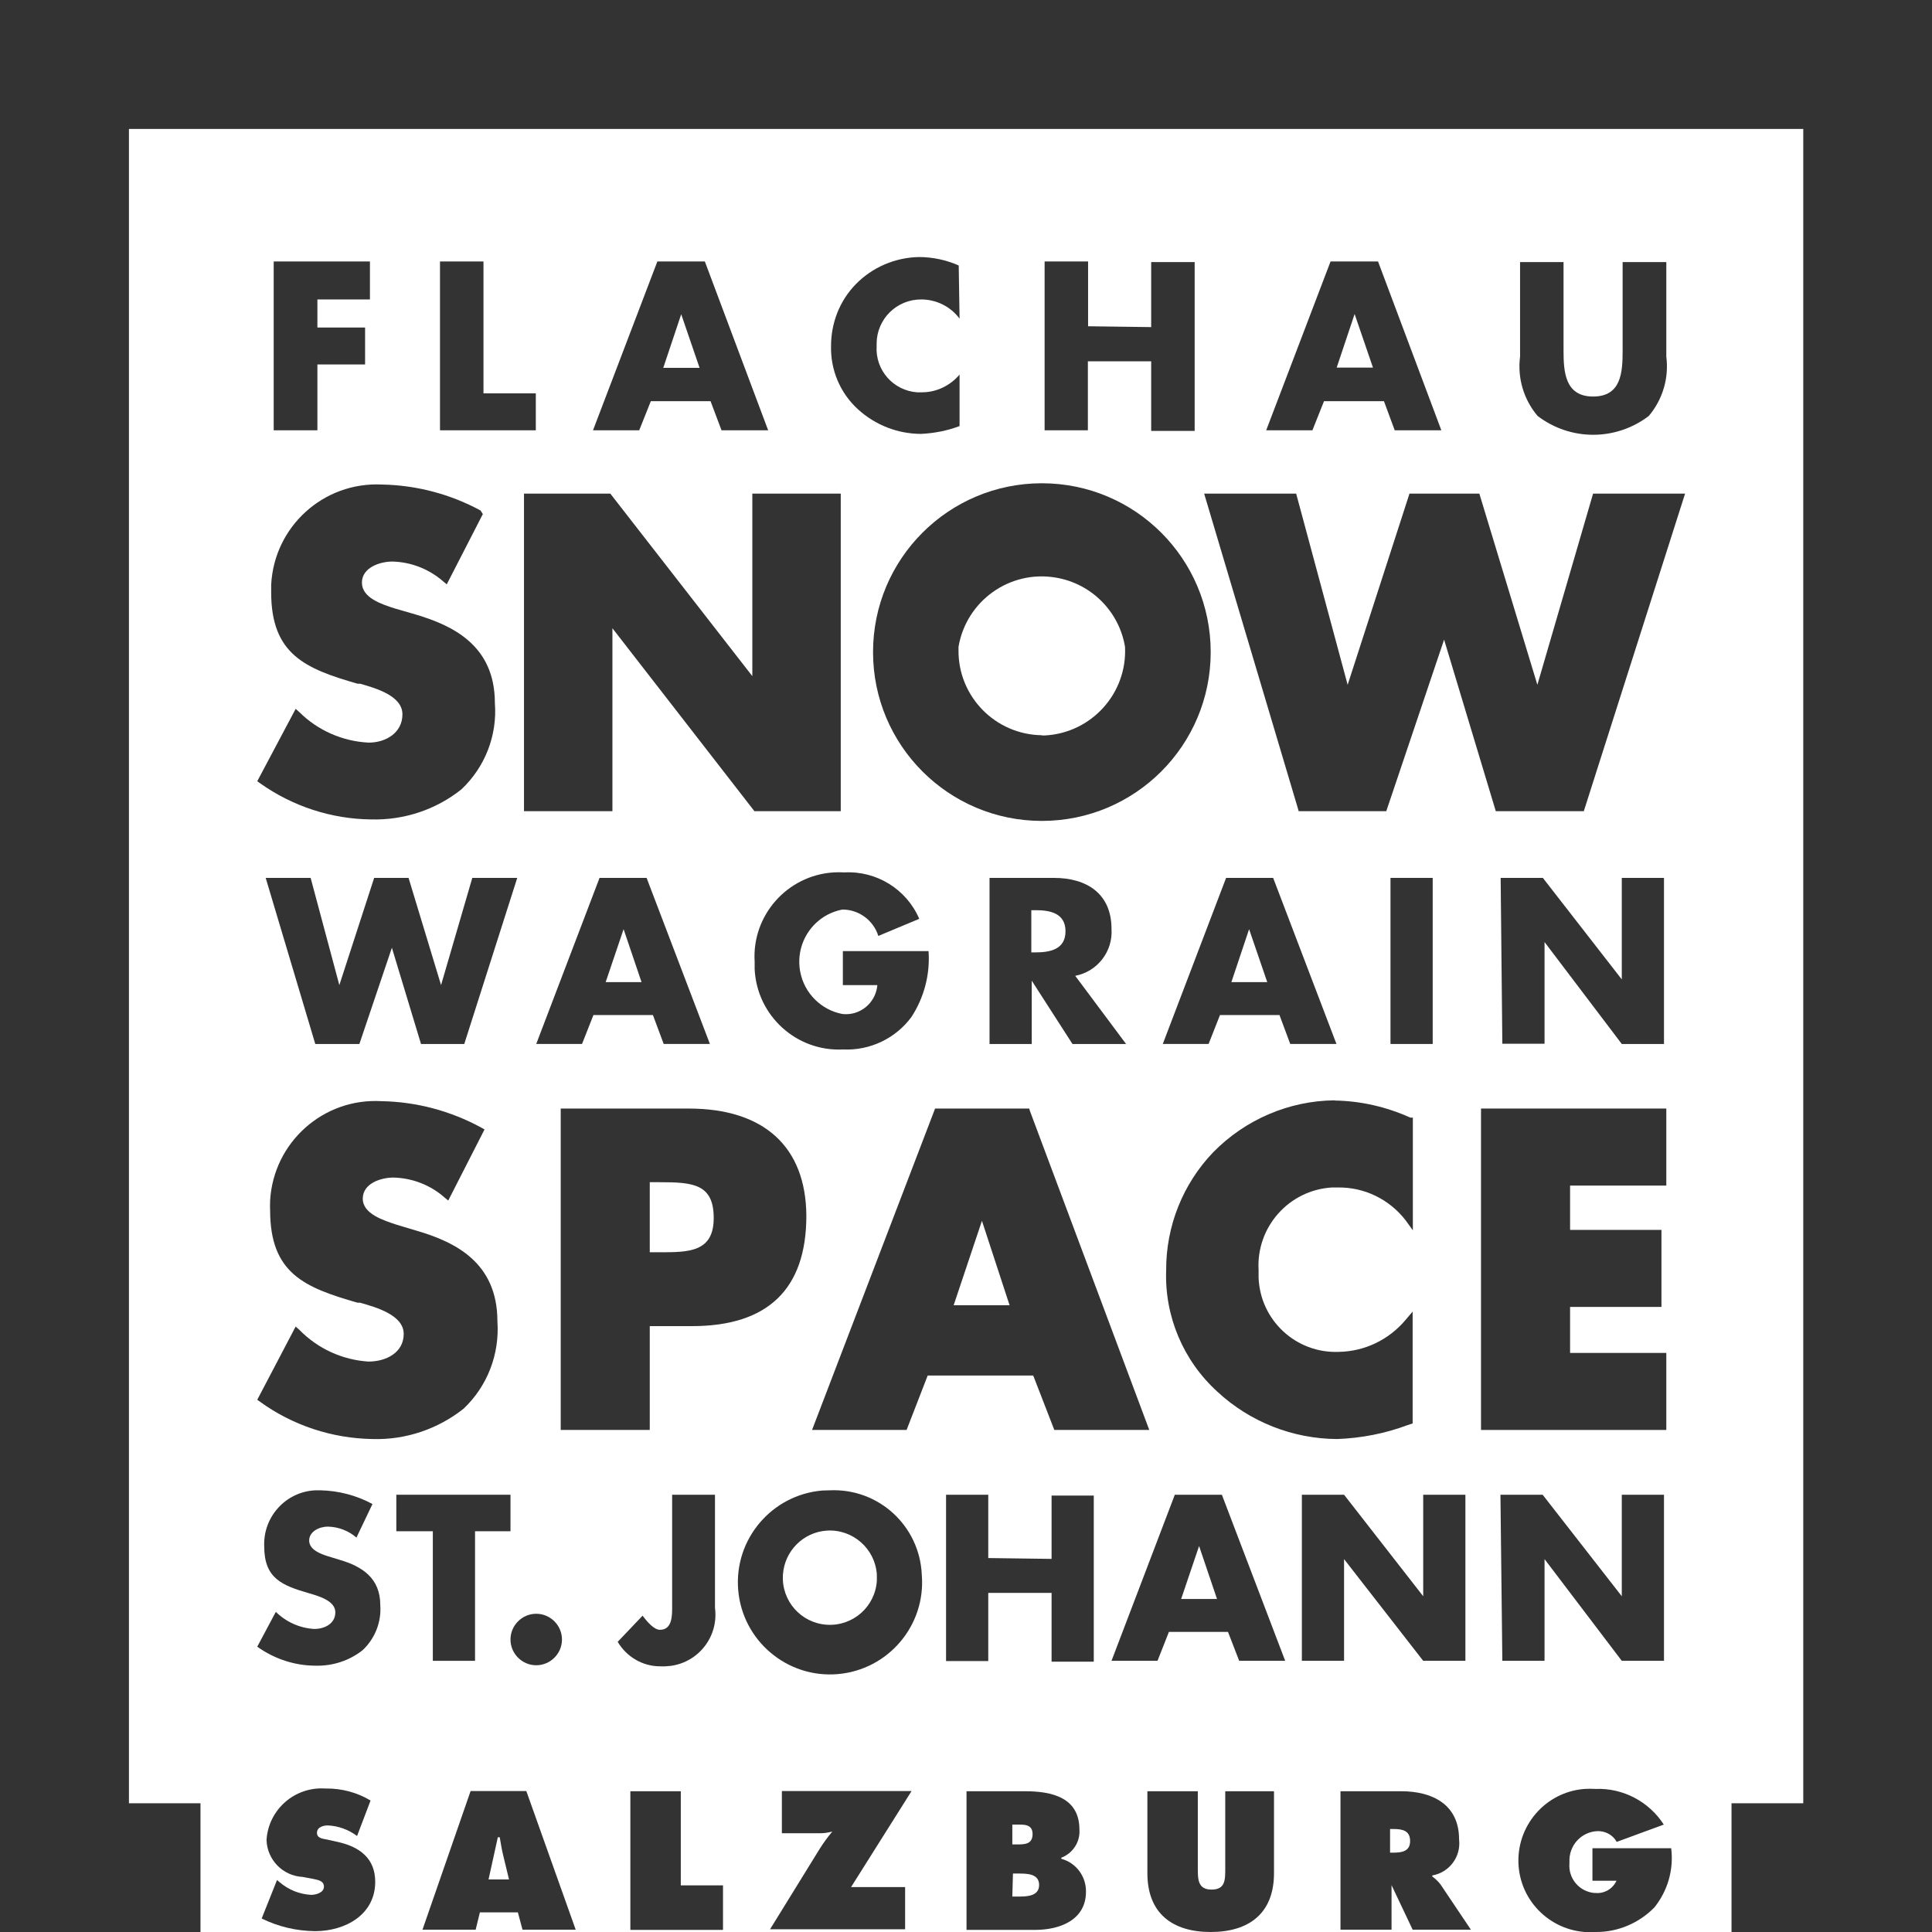
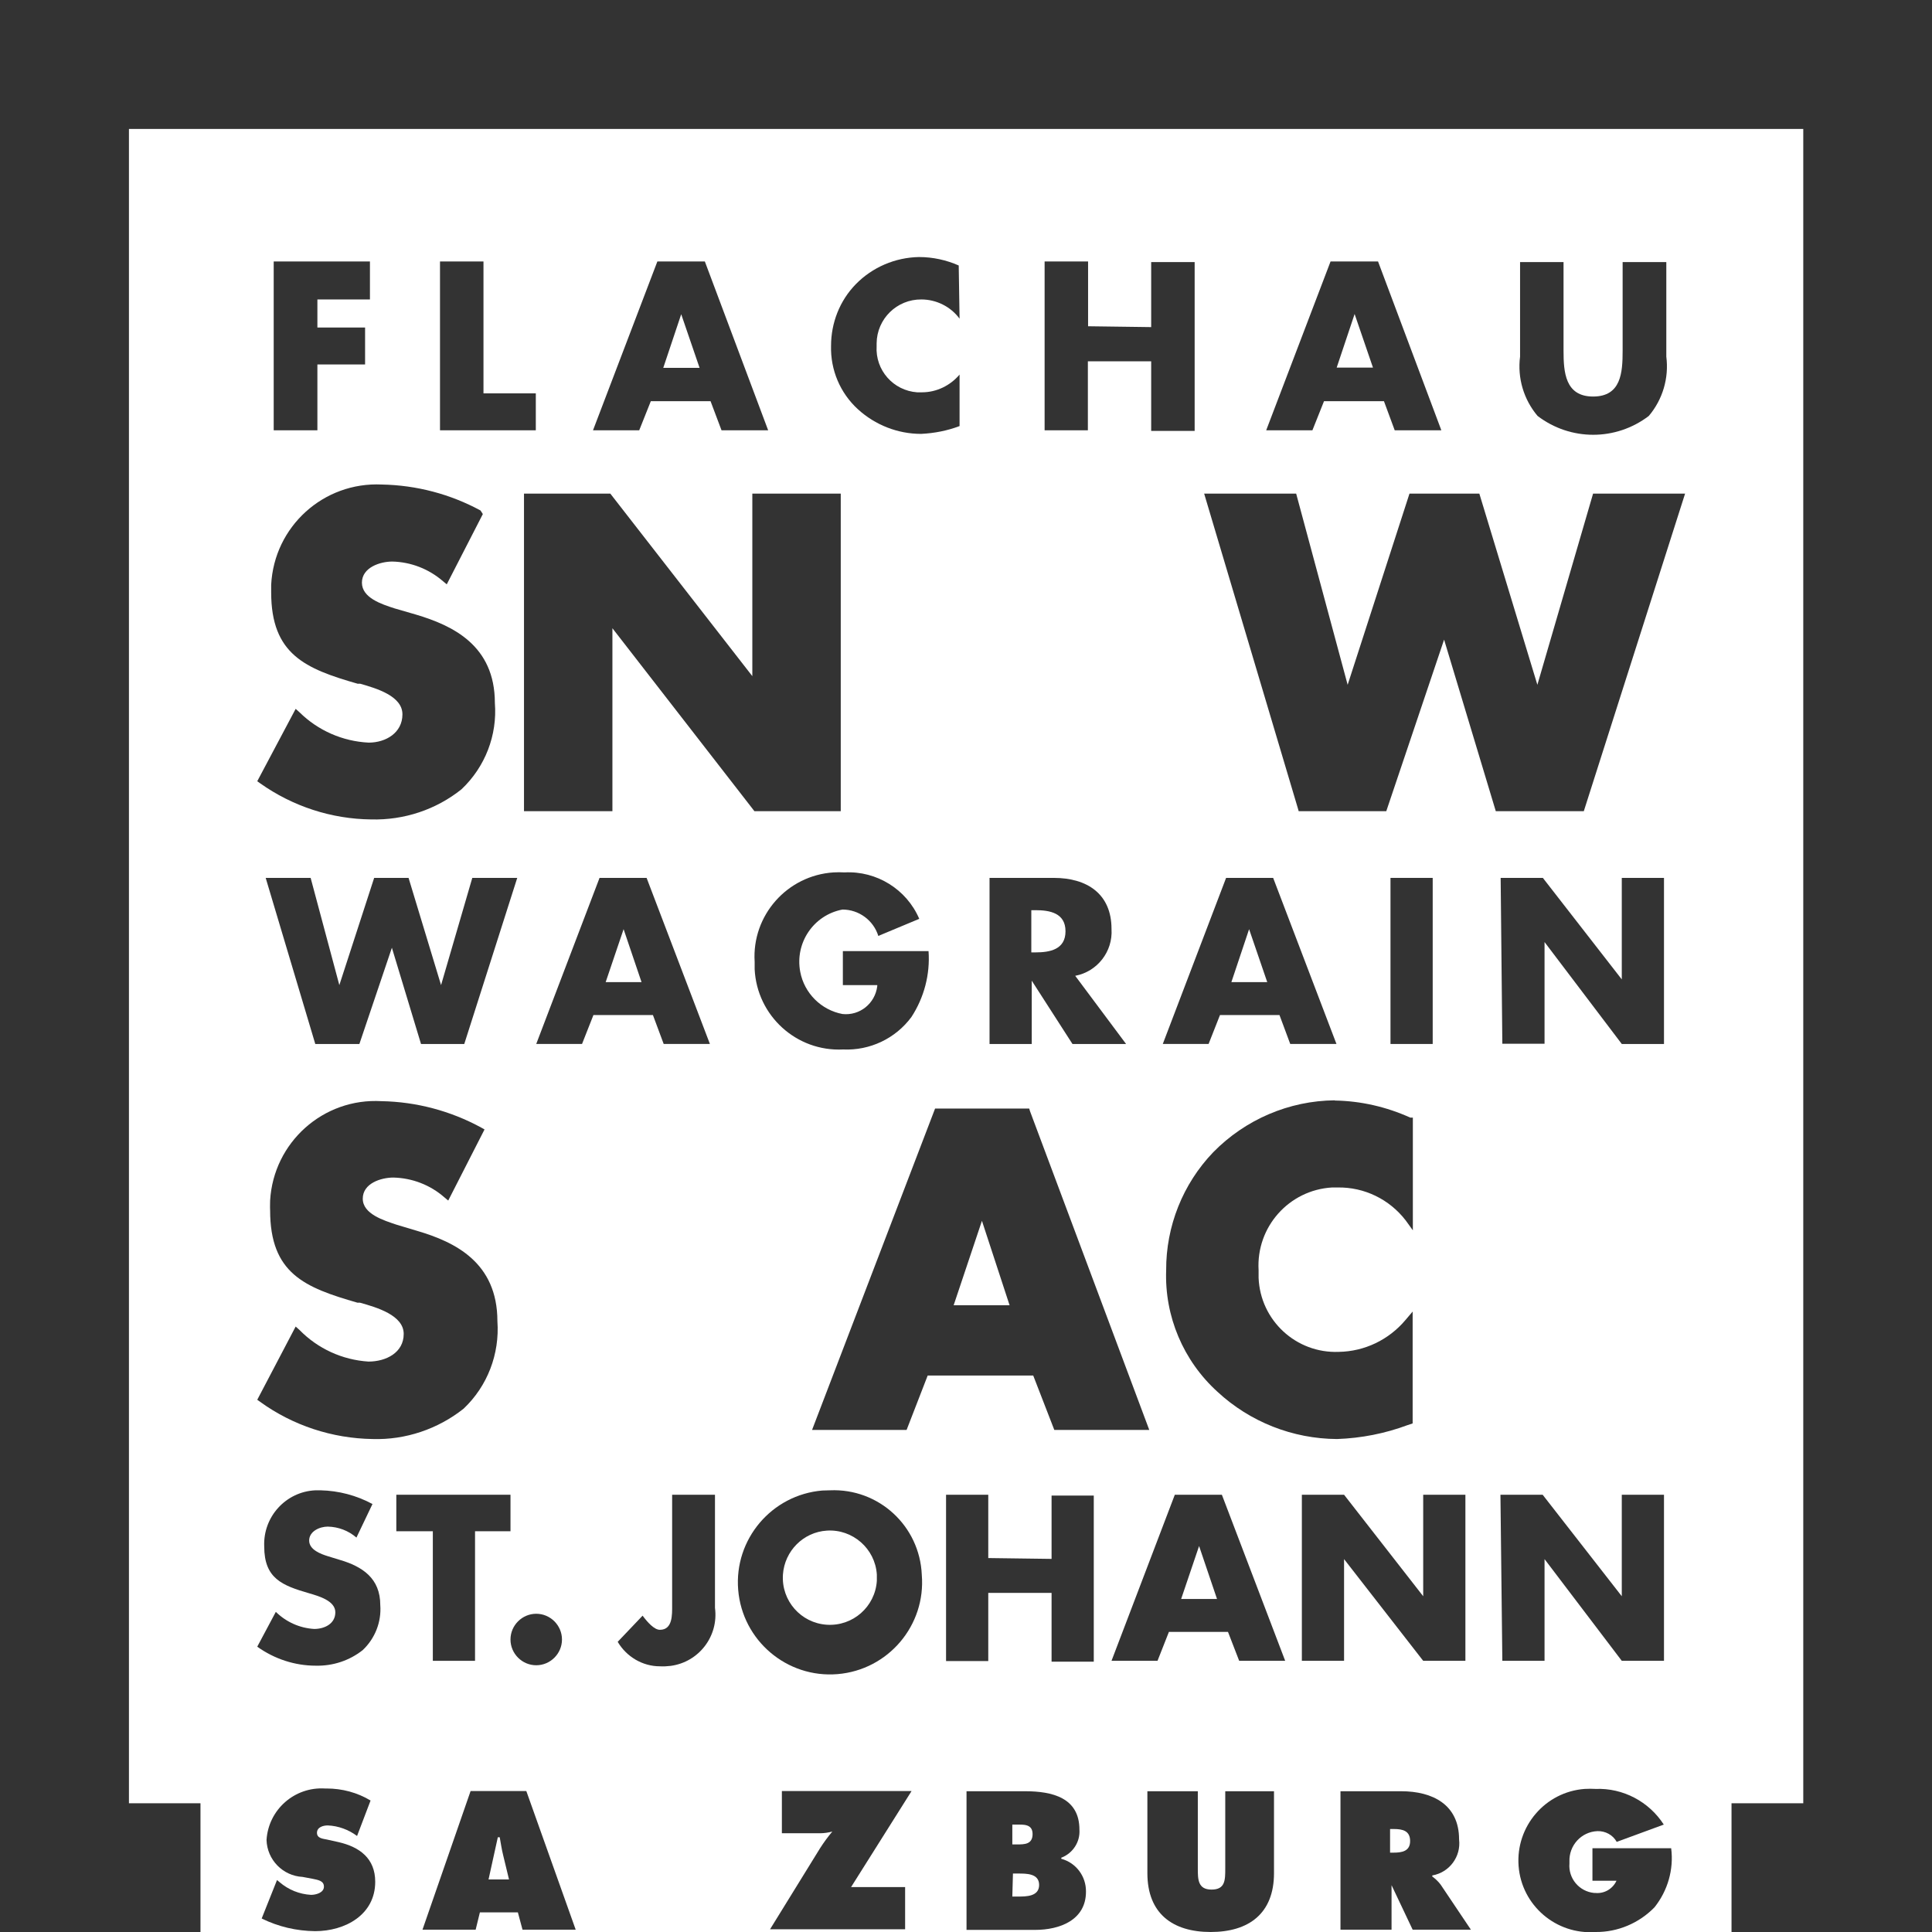
<svg xmlns="http://www.w3.org/2000/svg" id="Ebene_1" viewBox="0 0 91.55 91.56">
  <g id="Ebene_2">
    <g id="Ebene_1-2">
      <polygon points="0 0 0 91.55 9.5 91.55 9.5 85.45 6.11 85.45 6.11 6.11 85.45 6.11 85.45 85.45 82.05 85.45 82.05 91.55 91.55 91.55 91.55 0 0 0" style="fill: #333;" />
      <g>
        <path d="M19.78,58.33l-1-.3c-.59-.2-1.59-.5-1.59-1.23s.87-1,1.45-1c.89.02,1.75.35,2.42.94l.18.15,1.72-3.37-.16-.09c-1.45-.79-3.07-1.22-4.72-1.25-2.76-.16-5.12,1.95-5.28,4.71,0,.15-.01.31,0,.46,0,3,1.64,3.66,4.14,4.38h.12c.78.22,2.07.59,2.07,1.48s-.84,1.31-1.67,1.31c-1.24-.08-2.4-.61-3.27-1.5l-.18-.16-1.82,3.47.14.1c1.55,1.12,3.41,1.73,5.32,1.76,1.56.05,3.1-.47,4.32-1.44,1.13-1.07,1.71-2.59,1.6-4.14,0-2.8-2.03-3.76-3.79-4.28Z" style="fill: #333;" />
-         <path d="M32.64,52.53h-6.07v15.23h4.22v-4.92h2c3.6,0,5.42-1.76,5.42-5.23-.02-3.28-2.02-5.08-5.57-5.08ZM30.79,56.02h.46c1.59,0,2.57.08,2.57,1.7s-1.19,1.62-2.57,1.62h-.46v-3.32Z" style="fill: #333;" />
        <path d="M48.77,52.53h-4.46l-5.83,15.23h4.48l1-2.58h5l1,2.58h4.5l-5.65-15.1-.04-.13ZM47.84,61.85h-2.65l1.34-4,1.31,4Z" style="fill: #333;" />
        <path d="M63.25,52.14c-2.17.02-4.24.91-5.76,2.46-1.44,1.5-2.24,3.51-2.23,5.59-.08,2.18.81,4.29,2.43,5.76,1.54,1.43,3.57,2.23,5.67,2.24,1.14-.04,2.27-.26,3.34-.66l.24-.08v-5.3l-.34.4c-.79.94-1.94,1.49-3.16,1.51-2.02.08-3.72-1.49-3.8-3.51,0-.12,0-.24,0-.36-.12-2.05,1.44-3.8,3.48-3.92.09,0,.18,0,.27,0,1.26-.02,2.45.56,3.22,1.56l.34.47v-5.34h-.12c-1.13-.51-2.34-.79-3.58-.81Z" style="fill: #333;" />
-         <polygon points="70.18 67.76 78.96 67.76 78.96 64.11 74.4 64.11 74.4 61.93 78.73 61.93 78.73 58.28 74.4 58.28 74.4 56.18 78.96 56.18 78.96 52.53 70.18 52.53 70.18 67.76" style="fill: #333;" />
      </g>
      <g>
        <path d="M17.47,35.19c-1.23-.06-2.4-.57-3.28-1.44l-.18-.16-1.82,3.43.14.1c1.54,1.09,3.37,1.69,5.26,1.71,1.55.04,3.07-.46,4.28-1.43,1.12-1.06,1.7-2.56,1.58-4.09,0-2.73-2-3.67-3.75-4.19l-1-.29c-.62-.2-1.55-.5-1.55-1.22s.86-1,1.44-1c.88.02,1.73.35,2.4.93l.18.15,1.71-3.33-.11-.17c-1.44-.78-3.04-1.2-4.68-1.23-2.76-.13-5.1,1.99-5.24,4.75,0,.12,0,.24,0,.36,0,2.94,1.62,3.62,4.1,4.33h.12c.77.22,2,.58,2,1.45s-.78,1.34-1.6,1.34Z" style="fill: #333;" />
        <polygon points="29.02 29.77 35.75 38.44 39.84 38.44 39.84 23.39 35.65 23.39 35.65 32.04 28.92 23.39 24.83 23.39 24.83 38.44 29.02 38.44 29.02 29.77" style="fill: #333;" />
-         <path d="M49.37,22.9c-4.42,0-8,3.58-8,8s3.58,8,8,8,8-3.58,8-8-3.58-8-8-8ZM49.37,34.84c-2.21-.03-3.98-1.84-3.95-4.05,0-.05,0-.1,0-.14.37-2.18,2.43-3.65,4.61-3.28,1.68.28,3,1.6,3.28,3.28.11,2.21-1.59,4.08-3.79,4.2-.05,0-.1,0-.15,0h0Z" style="fill: #333;" />
        <polygon points="79.85 23.39 75.49 23.39 72.85 32.45 70.1 23.39 66.79 23.39 63.86 32.45 61.42 23.39 57.06 23.39 61.5 38.3 61.54 38.44 65.69 38.44 68.43 30.31 70.88 38.44 75.05 38.44 79.85 23.39" style="fill: #333;" />
      </g>
      <g>
        <path d="M15.04,14.19v1.33h2.26v1.75h-2.26v3.12h-2.07v-8h4.56v1.8h-2.49Z" style="fill: #333;" />
        <path d="M22.92,18.64h2.47v1.75h-4.54v-8h2.06v6.25Z" style="fill: #333;" />
        <path d="M30.84,19.01l-.55,1.38h-2.19l3.05-8h2.25l3,8h-2.21l-.52-1.38h-2.83ZM32.28,14.89h0l-.85,2.54h1.72l-.87-2.54Z" style="fill: #333;" />
        <path d="M45.47,15.1c-.42-.57-1.1-.91-1.81-.91-1.16-.01-2.11.92-2.12,2.08,0,.04,0,.09,0,.13-.07,1.14.79,2.11,1.92,2.19.08,0,.15,0,.23,0,.69,0,1.34-.32,1.78-.84v2.44c-.58.22-1.2.34-1.82.37-1.11,0-2.18-.42-3-1.17-.84-.77-1.3-1.86-1.27-3,0-1.09.41-2.14,1.17-2.92.79-.81,1.87-1.27,3-1.29.65,0,1.29.14,1.88.4l.04,2.52Z" style="fill: #333;" />
        <path d="M54.55,15.5v-3.08h2.06v8h-2.06v-3.3h-3v3.27h-2.05v-8h2.06v3.07l2.99.04Z" style="fill: #333;" />
        <path d="M62.74,19.01l-.55,1.38h-2.19l3.05-8h2.25l3,8h-2.21l-.51-1.38h-2.84ZM64.19,14.88h0l-.85,2.54h1.72l-.87-2.54Z" style="fill: #333;" />
        <path d="M78.96,12.42v4.48c.13,1.01-.17,2.03-.83,2.81-1.56,1.19-3.71,1.19-5.27,0-.66-.78-.96-1.8-.83-2.81v-4.48h2.06v4.2c0,1,.07,2.17,1.4,2.17s1.4-1.13,1.4-2.17v-4.2h2.07Z" style="fill: #333;" />
      </g>
      <g>
        <path d="M16.08,46.68h0l1.65-5.08h1.63l1.54,5.08h0l1.48-5.08h2.13l-2.51,7.87h-2.05l-1.38-4.56h0l-1.54,4.56h-2.09l-2.35-7.87h2.13l1.36,5.08Z" style="fill: #333;" />
        <path d="M28.12,48.1l-.54,1.37h-2.17l3-7.87h2.23l3,7.87h-2.19l-.51-1.37h-2.82ZM29.55,44.03h0l-.85,2.51h1.7l-.85-2.51Z" style="fill: #333;" />
        <path d="M44,45.07c.08,1.1-.21,2.2-.81,3.12-.75,1.02-1.97,1.6-3.24,1.54-2.21.11-4.08-1.6-4.19-3.8,0-.12,0-.23,0-.35-.14-2.2,1.54-4.1,3.74-4.24.17-.01.34-.01.52,0,1.52-.08,2.94.8,3.54,2.2l-1.94.81c-.23-.74-.92-1.25-1.7-1.25-1.37.26-2.26,1.58-2,2.95.19,1.01.99,1.81,2,2,.82.09,1.55-.5,1.65-1.32,0-.02,0-.04,0-.05h-1.63v-1.61h4.06Z" style="fill: #333;" />
        <path d="M53.36,49.47h-2.54l-1.93-3h0v3h-2v-7.87h3.05c1.55,0,2.73.74,2.73,2.42.07,1.07-.67,2.02-1.72,2.22l2.41,3.23ZM48.87,45.13h.2c.67,0,1.42-.13,1.42-1s-.75-1-1.42-1h-.2v2Z" style="fill: #333;" />
        <path d="M57.81,48.1l-.54,1.37h-2.17l3-7.87h2.23l3,7.87h-2.19l-.51-1.37h-2.82ZM59.19,44.03h0l-.84,2.51h1.7l-.86-2.51Z" style="fill: #333;" />
        <path d="M67.89,49.47h-2v-7.87h2v7.87Z" style="fill: #333;" />
        <path d="M71.11,41.6h2l3.74,4.81h0v-4.81h2v7.87h-2l-3.66-4.83h0v4.82h-2l-.08-7.86Z" style="fill: #333;" />
      </g>
      <g>
        <path d="M13.13,89.09l.12.1c.42.36.94.57,1.49.6.23,0,.61-.1.61-.39s-.31-.32-.53-.37l-.48-.09c-.94-.05-1.68-.81-1.71-1.75.09-1.44,1.33-2.53,2.77-2.44.03,0,.05,0,.08,0,.73,0,1.45.19,2.08.57l-.64,1.68c-.4-.3-.89-.48-1.39-.5-.21,0-.51.08-.51.35s.3.28.48.32l.54.12c1,.23,1.74.77,1.74,1.88,0,1.57-1.43,2.34-2.85,2.34-.88-.01-1.74-.21-2.53-.6l.73-1.83Z" style="fill: #333;" />
        <path d="M22.54,91.44h-2.52l2.28-6.57h2.64l2.34,6.57h-2.52l-.22-.82h-1.8l-.2.82ZM24.12,89.06l-.28-1.16c-.07-.28-.11-.57-.16-.84h-.09l-.44,2h.97Z" style="fill: #333;" />
-         <path d="M29.87,84.88h2.39v4.46h2v2.11h-4.39v-6.57Z" style="fill: #333;" />
        <path d="M43.19,84.88l-2.86,4.54h2.56v2h-6.4l2.37-3.84c.18-.28.37-.54.58-.79h0c-.19.05-.38.08-.57.08h-1.82v-2h6.14Z" style="fill: #333;" />
        <path d="M45.8,84.88h2.78c1.27,0,2.57.3,2.57,1.82.04.58-.31,1.12-.86,1.33v.05c.7.19,1.18.83,1.17,1.56,0,1.35-1.25,1.81-2.41,1.81h-3.25v-6.57ZM48.19,87.4c.35,0,.74,0,.74-.49s-.44-.45-.79-.45h-.17v.94h.22ZM47.97,89.87h.27c.39,0,1,0,1-.55s-.61-.54-1-.54h-.24l-.03,1.09Z" style="fill: #333;" />
        <path d="M60.37,84.88v3.88c0,1.92-1.2,2.79-3,2.79s-3-.87-3-2.79v-3.88h2.39v3.66c0,.51,0,1,.65,1s.65-.45.65-1v-3.66h2.31Z" style="fill: #333;" />
        <path d="M63.52,84.88h2.88c1.48,0,2.74.63,2.74,2.28.1.82-.46,1.57-1.27,1.71v.05c.15.11.29.24.4.39l1.43,2.13h-2.76l-1-2.11h0v2.11h-2.42v-6.56ZM65.86,87.79h.17c.39,0,.79-.06.79-.55s-.36-.57-.77-.57h-.18v1.12Z" style="fill: #333;" />
        <path d="M79.19,87.58c.13,1-.16,2.01-.79,2.8-.73.75-1.74,1.18-2.79,1.17-1.87.14-3.51-1.26-3.65-3.13-.14-1.87,1.26-3.51,3.13-3.65.17-.01.35-.01.52,0,1.3-.05,2.53.6,3.23,1.69l-2.23.82c-.18-.33-.54-.52-.91-.51-.77.03-1.36.68-1.33,1.45,0,.03,0,.05,0,.08-.06.71.46,1.33,1.17,1.4.02,0,.04,0,.06,0,.42.04.82-.19,1-.58h-1.14v-1.54h3.72Z" style="fill: #333;" />
      </g>
      <g>
        <path d="M16.89,72.86c-.38-.33-.86-.51-1.36-.52-.38,0-.88.22-.88.66s.55.64.91.75l.52.16c1.1.32,1.94.88,1.94,2.15.06.8-.25,1.58-.83,2.13-.63.5-1.42.76-2.23.74-.99,0-1.96-.32-2.77-.9l.88-1.65c.49.48,1.13.77,1.82.81.48,0,1-.24,1-.79s-.8-.77-1.24-.9c-1.28-.37-2.13-.7-2.13-2.22-.06-1.41,1.03-2.6,2.43-2.66.08,0,.16,0,.24,0,.86.02,1.7.24,2.46.65l-.76,1.59Z" style="fill: #333;" />
        <path d="M22.51,78.7h-2v-6.14h-1.73v-1.73h5.41v1.73h-1.68v6.14Z" style="fill: #333;" />
        <path d="M26.63,77.69c0,.67-.55,1.22-1.22,1.22s-1.22-.55-1.22-1.22c0-.67.55-1.22,1.22-1.22s1.22.55,1.22,1.22h0Z" style="fill: #333;" />
        <path d="M33.88,70.83v5.36c.18,1.34-.76,2.57-2.1,2.75-.17.02-.34.03-.51.02-.82,0-1.58-.45-2-1.16l1.18-1.24c.23.31.55.67.82.67.61,0,.58-.72.58-1.16v-5.24h2.03Z" style="fill: #333;" />
        <path d="M43.68,74.62c.2,2.4-1.59,4.51-3.99,4.71s-4.51-1.59-4.71-3.99c-.2-2.4,1.59-4.51,3.99-4.71.12,0,.24-.01.36-.01,2.31-.1,4.25,1.69,4.35,4ZM37.1,74.62c-.08,1.23.85,2.29,2.08,2.37,1.23.08,2.29-.85,2.37-2.08,0-.1,0-.2,0-.3-.08-1.23-1.15-2.16-2.37-2.08-1.11.07-2,.96-2.08,2.08Z" style="fill: #333;" />
        <path d="M49.83,73.87v-3h2v7.87h-2v-3.26h-3v3.23h-2v-7.88h2v3l3,.04Z" style="fill: #333;" />
        <path d="M55.39,77.33l-.54,1.37h-2.18l3-7.87h2.23l3,7.87h-2.18l-.53-1.37h-2.8ZM56.82,73.26h0l-.85,2.51h1.7l-.85-2.51Z" style="fill: #333;" />
        <path d="M61.69,70.83h2l3.75,4.81h0v-4.81h2v7.87h-2l-3.75-4.82h0v4.82h-2v-7.87Z" style="fill: #333;" />
        <path d="M71.1,70.83h2l3.75,4.81h0v-4.81h2v7.87h-2l-3.66-4.82h0v4.82h-2l-.09-7.87Z" style="fill: #333;" />
      </g>
    </g>
  </g>
</svg>